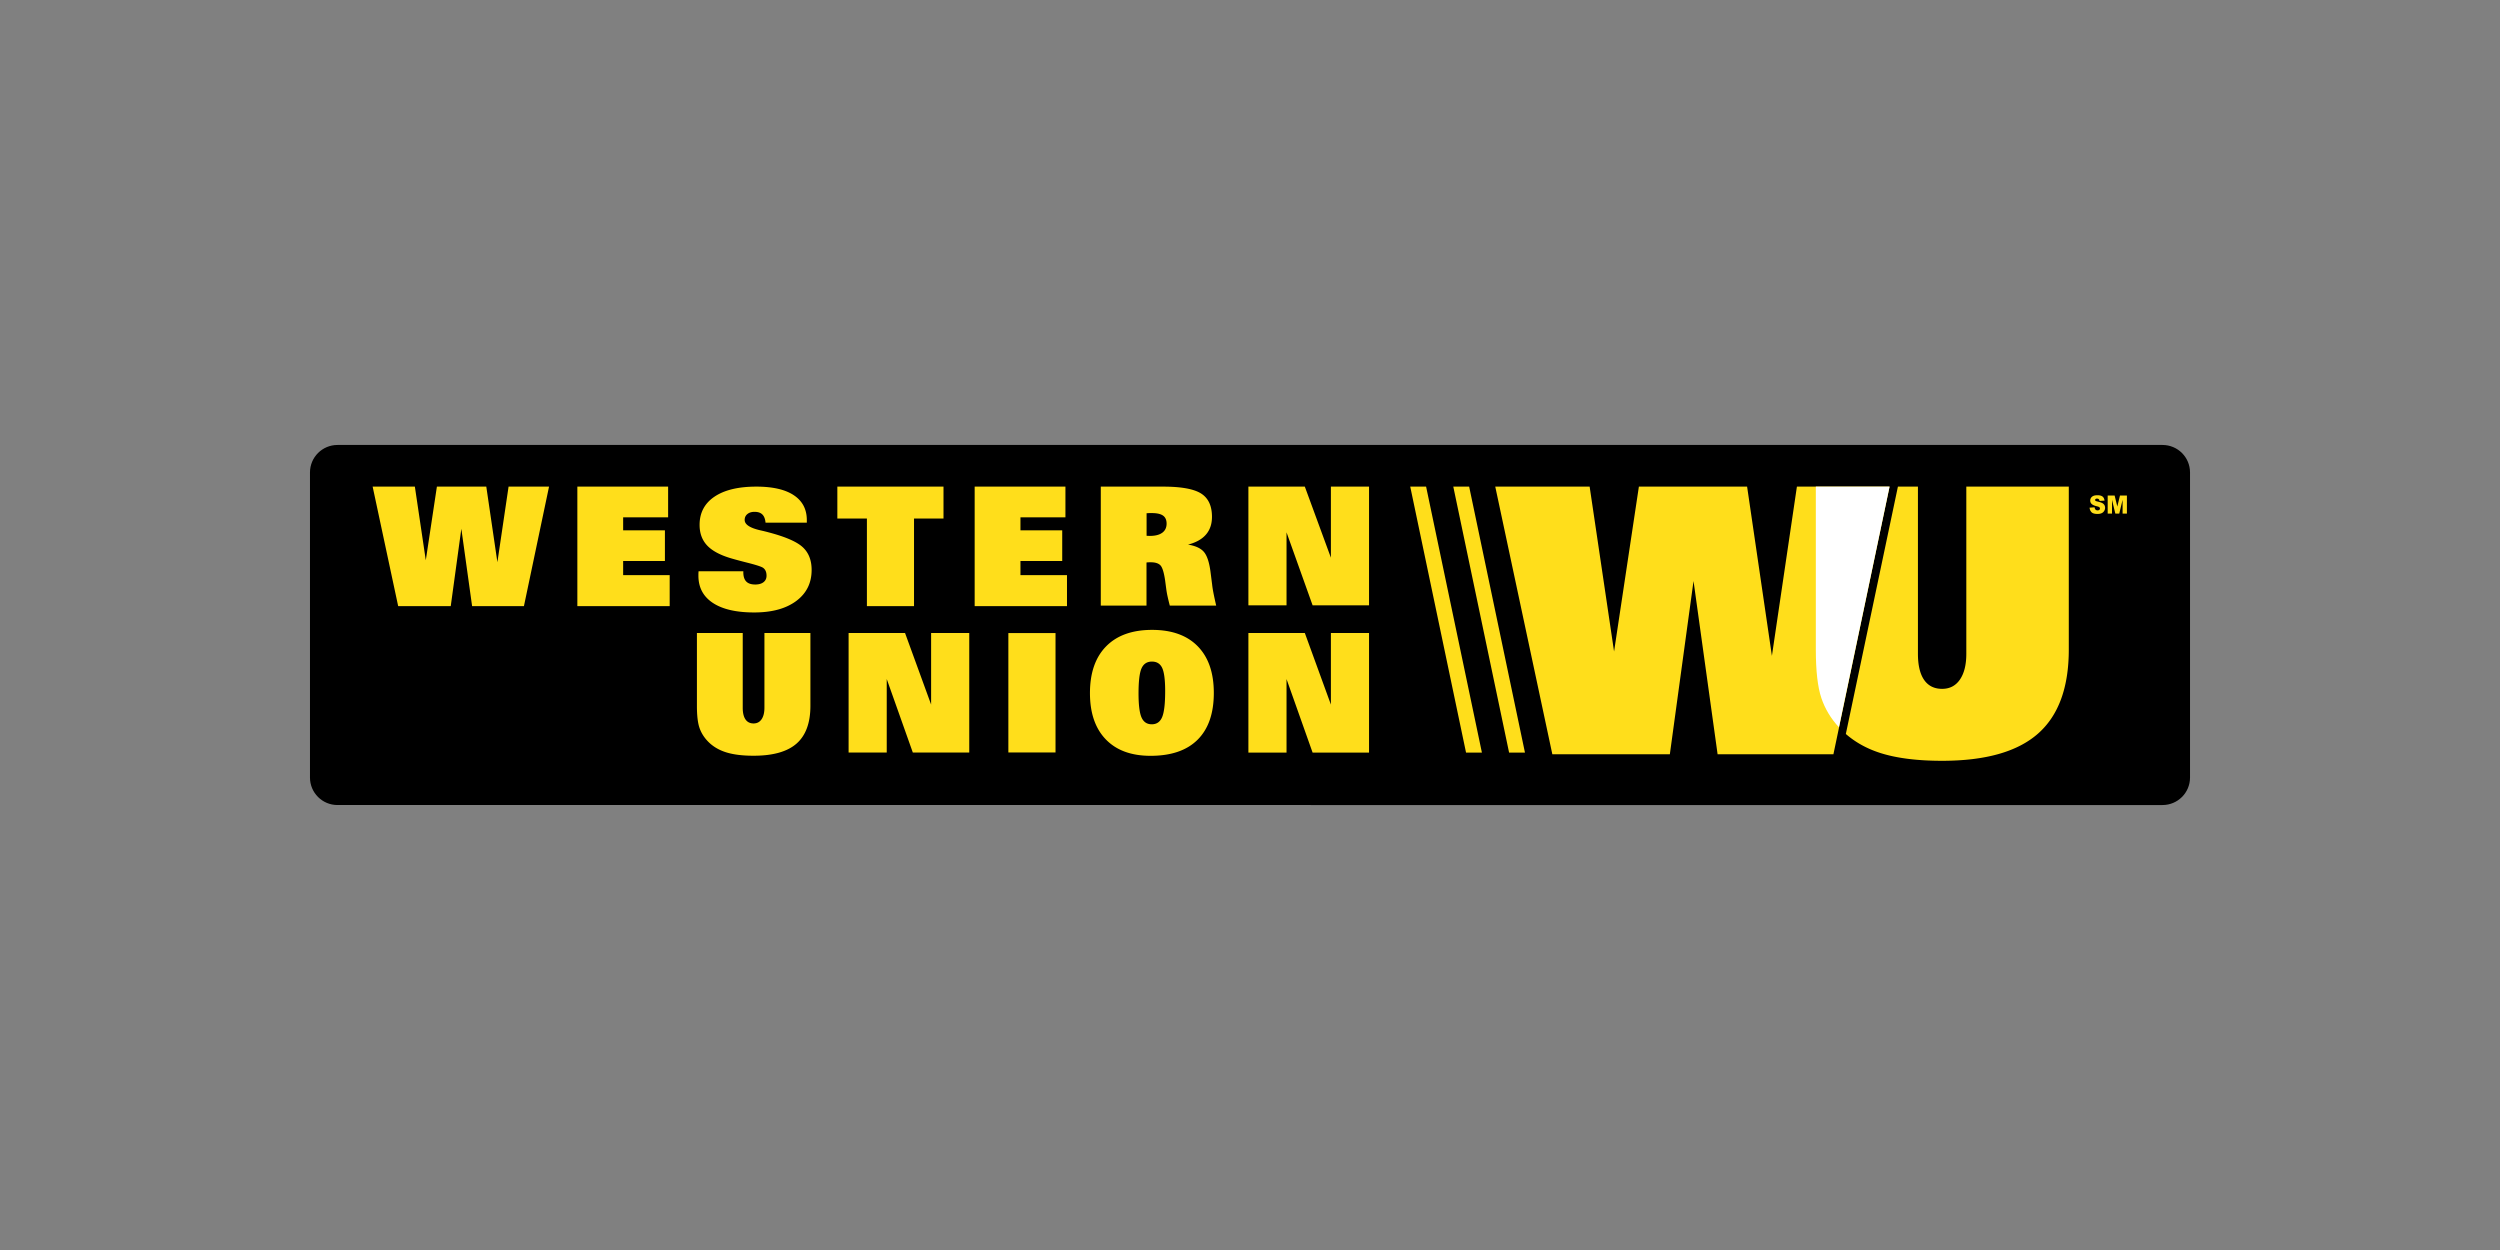
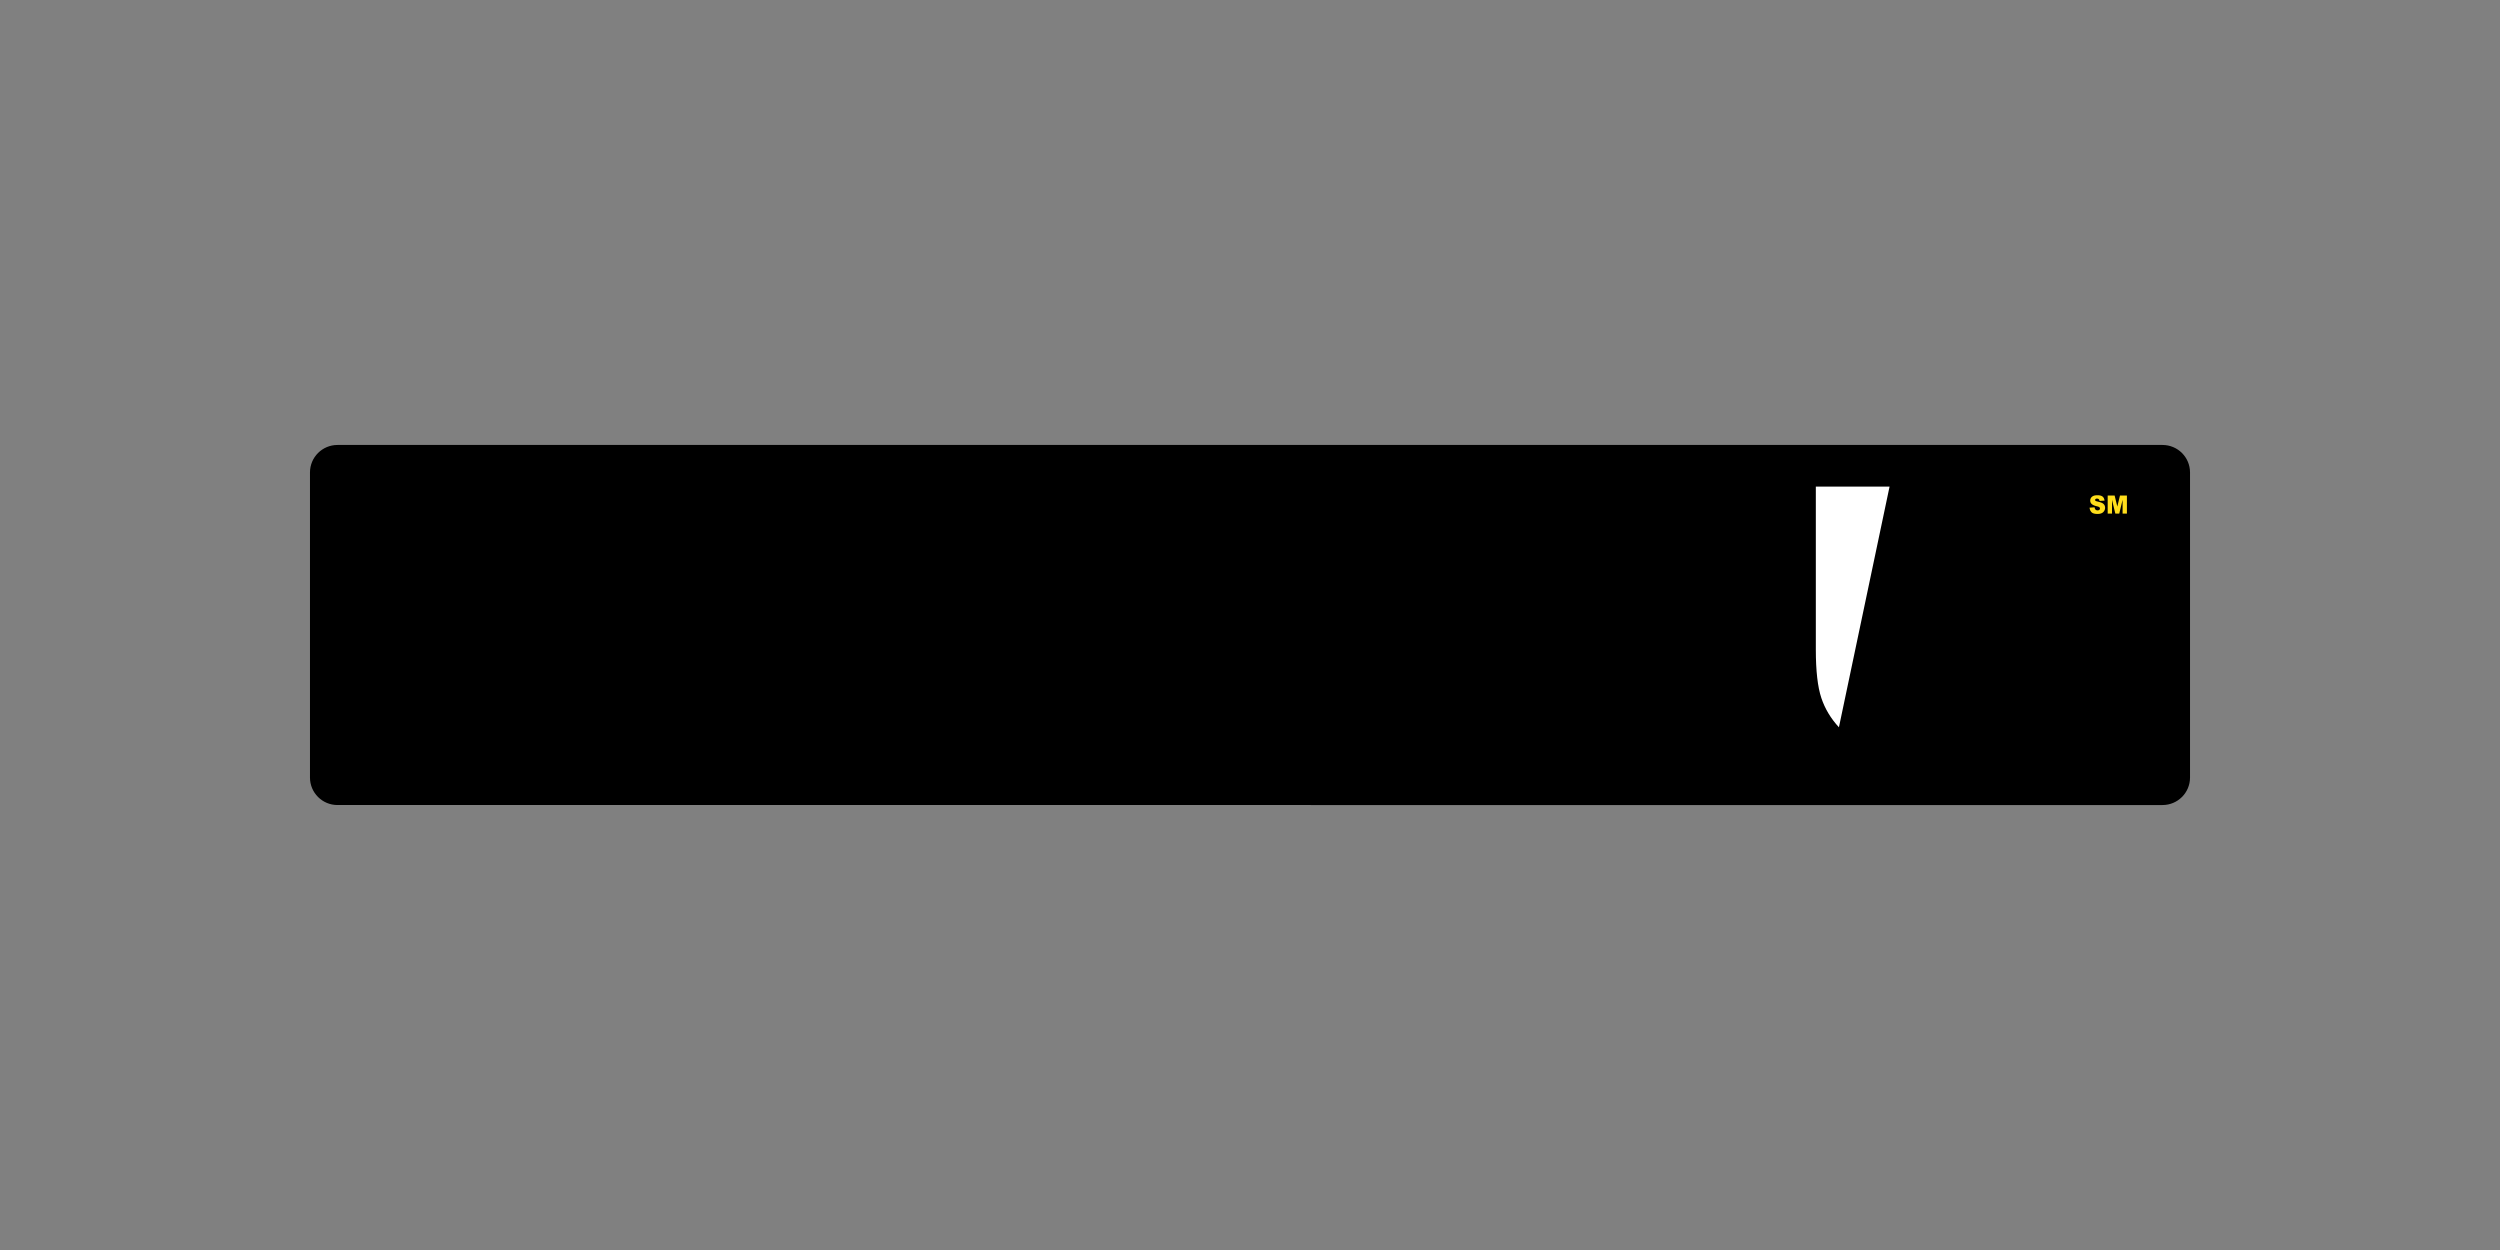
<svg xmlns="http://www.w3.org/2000/svg" width="1000" height="500">
  <rect width="100%" height="100%" fill="#808080" stroke="none" />
  <path d="M876.009 311.018c0 6.074-4.923 10.995-10.995 10.995H134.986c-6.072 0-10.995-4.921-10.995-10.995V188.982c0-6.073 4.922-10.995 10.995-10.995h730.028c6.072 0 10.995 4.922 10.995 10.995v122.036z" fill-rule="evenodd" clip-rule="evenodd" />
-   <path d="M180.298 242.452H159.27l-10.214-47.804h16.888l4.374 29.454 4.44-29.454h19.76l4.439 30.229 4.473-30.229h16.188l-10.046 47.804h-20.729l-4.306-30.941-4.239 30.941zM667.937 301.694h-47.004l-22.832-107.046h37.753l9.772 65.952 9.926-65.952h43.288l9.924 67.693 9.998-67.693h37.063l-22.457 107.046h-46.332l-9.625-69.285-9.474 69.285zM230.94 242.464v-47.815h36.308v12.287H249.26v5.187h16.706v12.285H249.26v5.641h18.613v12.416H230.94zM389.866 242.464v-47.815h36.308v12.287h-17.99v5.187h16.707v12.285h-16.707v5.641h18.614v12.416h-36.932zM279.429 228.513h17.9v.398c0 1.652.388 2.883 1.166 3.687.776.805 1.975 1.207 3.596 1.207 1.418 0 2.528-.313 3.327-.942.799-.627 1.199-1.493 1.199-2.597 0-.813-.153-1.509-.457-2.083a2.941 2.941 0 0 0-1.333-1.29c-.968-.462-2.938-1.067-5.91-1.818-2.971-.75-5.325-1.389-7.059-1.918-4.188-1.3-7.238-3.01-9.152-5.125-1.913-2.117-2.871-4.808-2.871-8.07 0-4.85 1.987-8.615 5.962-11.294 3.973-2.679 9.55-4.019 16.733-4.019 6.551 0 11.556 1.153 15.012 3.455 3.456 2.306 5.184 5.618 5.184 9.939v1.025h-16.514c-.135-1.477-.558-2.568-1.267-3.273-.71-.706-1.751-1.059-3.125-1.059-1.194 0-2.15.297-2.871.893-.721.595-1.081 1.379-1.081 2.35 0 1.784 2.015 3.151 6.045 4.099 1.464.332 2.634.617 3.512.86 6.732 1.765 11.286 3.741 13.661 5.937 2.376 2.193 3.563 5.23 3.563 9.111 0 5.226-2.055 9.363-6.164 12.417s-9.709 4.581-16.801 4.581c-7.183 0-12.698-1.274-16.549-3.82-3.85-2.547-5.774-6.179-5.774-10.897 0-.462.004-.821.016-1.072.012-.256.029-.483.052-.682zM377.4 194.648v12.767h-11.792v35.025h-18.846v-35.025h-11.823v-12.767H377.4zM440.315 242.235v-47.587h24.839c7.292 0 12.386.921 15.287 2.759 2.898 1.84 4.348 4.952 4.348 9.339 0 2.862-.801 5.224-2.406 7.083-1.603 1.859-3.997 3.199-7.182 4.016 2.967.475 5.079 1.441 6.342 2.904s2.147 4.108 2.652 7.936l.66 5.161c.087.862.251 1.921.493 3.178.241 1.259.615 2.996 1.12 5.212h-18.547a85.945 85.945 0 0 1-.938-3.872 35.025 35.025 0 0 1-.478-2.741l-.461-3.485c-.462-3.139-1.076-5.129-1.845-5.969-.769-.838-2.066-1.257-3.888-1.257-.44 0-.78.005-1.021.017a4.573 4.573 0 0 0-.692.079v17.229h-18.283zm18.317-27.938c.153.021.324.037.51.048.187.011.457.017.808.017 2.153 0 3.806-.425 4.959-1.274 1.152-.85 1.729-2.06 1.729-3.63 0-1.462-.472-2.532-1.416-3.209-.946-.678-2.449-1.017-4.514-1.017-.526 0-.934.005-1.219.016-.285.013-.57.028-.856.049v9zM514.613 212.938v29.203h-15.254v-47.492h22.571l10.432 28.431v-28.431h15.257v47.492h-22.571l-10.435-29.203zM514.613 271.617v29.433h-15.254v-47.862h22.571l10.432 28.65v-28.65h15.257v47.862h-22.571l-10.435-29.433zM354.694 271.606v29.414H339.44v-47.833h22.572l10.433 28.634v-28.634h15.257v47.833H365.13l-10.436-29.414zM278.768 253.199h18.323v29.891c0 2.052.371 3.614 1.11 4.686.739 1.071 1.817 1.605 3.23 1.605 1.369 0 2.435-.558 3.197-1.671.763-1.114 1.144-2.654 1.144-4.62v-29.891h18.392v29.135c0 6.817-1.845 11.847-5.535 15.093-3.689 3.245-9.421 4.867-17.198 4.867-4.485 0-8.19-.469-11.117-1.408-2.928-.939-5.351-2.424-7.274-4.456-1.524-1.616-2.617-3.414-3.281-5.394-.662-1.977-.992-4.878-.992-8.702v-29.135zM422.21 253.214v47.771h-18.866v-47.771h18.866zM460.242 302.327c-7.723 0-13.697-2.189-17.922-6.572-4.224-4.377-6.337-10.549-6.337-18.515 0-8.075 2.157-14.308 6.47-18.698 4.313-4.388 10.44-6.586 18.384-6.586 7.897 0 13.987 2.191 18.269 6.57 4.28 4.382 6.42 10.597 6.42 18.648 0 8.164-2.158 14.395-6.47 18.699-4.315 4.303-10.586 6.454-18.814 6.454zm.529-37.696c-1.963 0-3.349.901-4.153 2.699-.806 1.799-1.207 5.146-1.207 10.042 0 4.592.401 7.796 1.207 9.616.805 1.818 2.168 2.729 4.088 2.729 1.963 0 3.348-.959 4.152-2.881.805-1.916 1.208-5.37 1.208-10.356 0-4.5-.397-7.601-1.191-9.3-.796-1.699-2.164-2.549-4.104-2.549zM592.766 301.05h-6.347l-22.324-106.402h6.345zM609.987 301.05h-6.348l-22.325-106.402h6.347zM786.525 194.648v66.862c0 4.383-.848 7.815-2.547 10.3-1.7 2.484-4.076 3.727-7.129 3.727-3.151 0-5.551-1.191-7.202-3.579-1.648-2.388-2.474-5.868-2.474-10.447v-66.862h-8.008l-20.833 98.943c3.838 3.335 8.408 5.877 13.738 7.586 6.523 2.094 14.78 3.14 24.778 3.14 17.331 0 30.108-3.613 38.332-10.847 8.224-7.231 12.337-18.447 12.337-33.64v-65.183h-40.992z" fill="#ffde1b" />
  <path d="M726.332 194.648v65.183c0 8.523.735 14.988 2.217 19.396 1.431 4.278 3.777 8.171 7.019 11.692l20.257-96.271h-29.493z" fill="#fff" />
  <g fill="#ffde1b">
    <path d="M835.831 203.06l2.011-.133c.046.345.135.608.267.788.218.293.527.438.934.438.301 0 .532-.072.696-.224a.682.682 0 0 0 .245-.521.678.678 0 0 0-.233-.502c-.155-.148-.518-.288-1.083-.421-.925-.218-1.586-.512-1.98-.878-.398-.365-.597-.829-.597-1.396 0-.371.101-.724.304-1.055.205-.331.511-.59.921-.779.407-.189.969-.284 1.679-.284.874 0 1.541.172 2 .517.457.344.73.89.816 1.641l-1.99.124c-.052-.325-.163-.563-.334-.71-.17-.149-.402-.224-.701-.224-.243 0-.43.055-.554.165a.513.513 0 0 0-.188.402c0 .115.052.219.155.312.1.095.337.185.708.267.923.211 1.585.423 1.986.64.396.216.688.482.869.801.183.319.275.677.275 1.071 0 .464-.122.893-.365 1.284a2.3 2.3 0 0 1-1.018.891c-.435.203-.981.303-1.644.303-1.165 0-1.97-.236-2.418-.711-.447-.474-.7-1.076-.761-1.806zM843.075 198.218h2.779l1.07 4.402 1.064-4.402h2.775v7.234h-1.729v-5.517l-1.336 5.517h-1.563l-1.334-5.517v5.517h-1.729v-7.234z" />
  </g>
</svg>